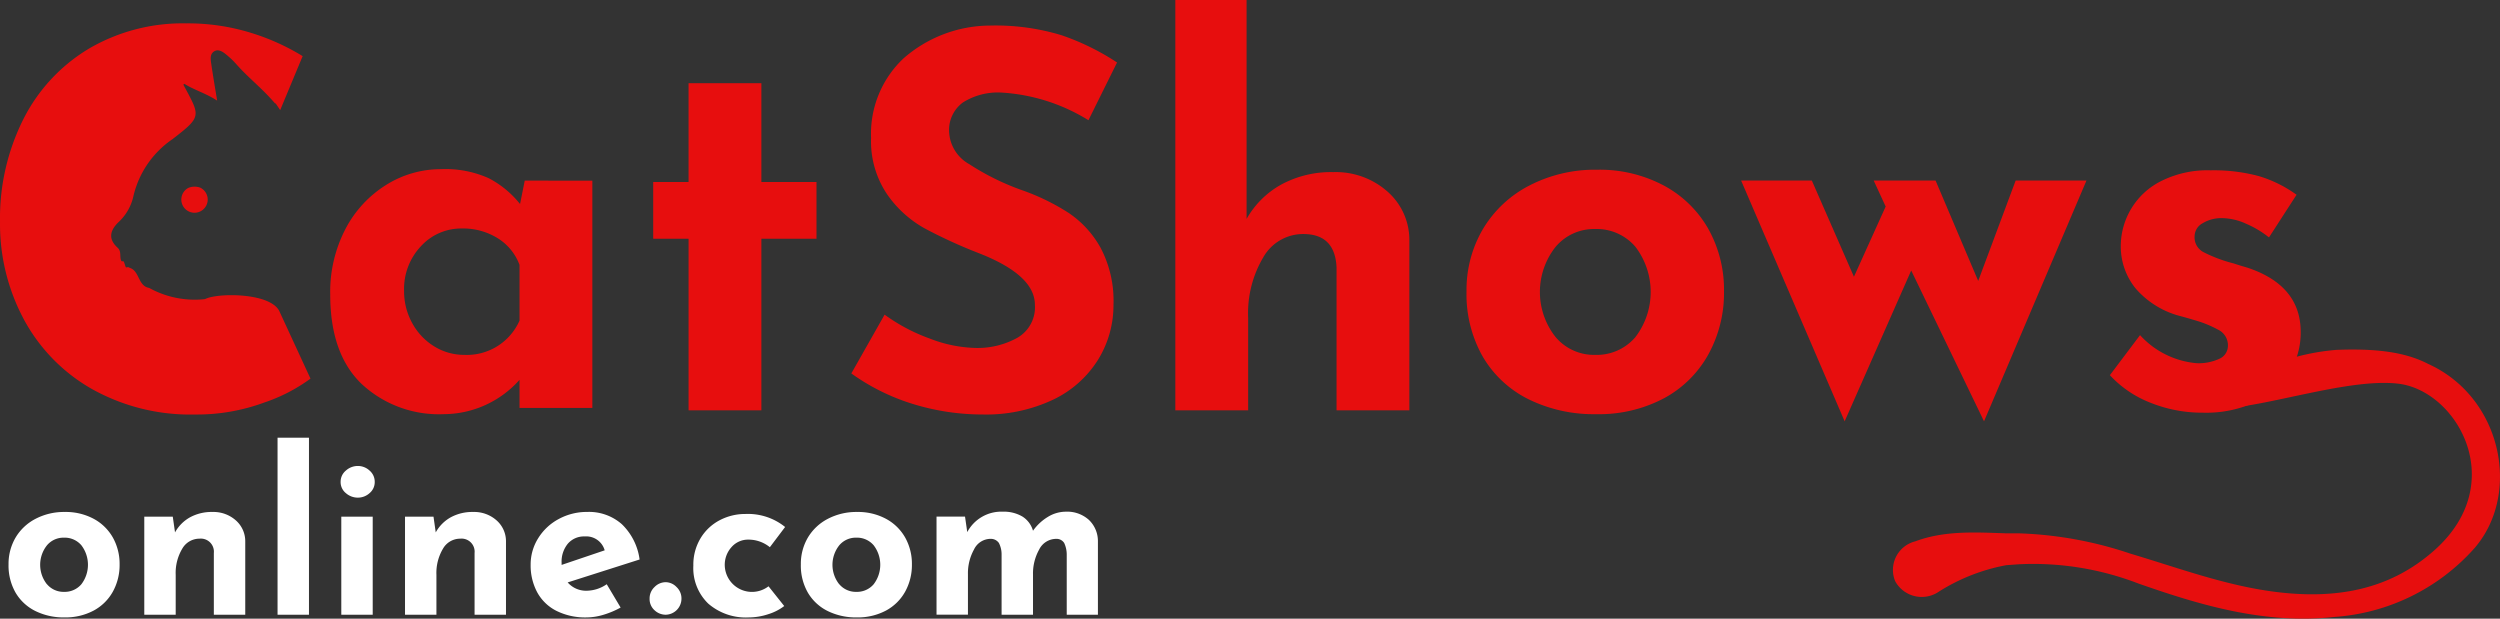
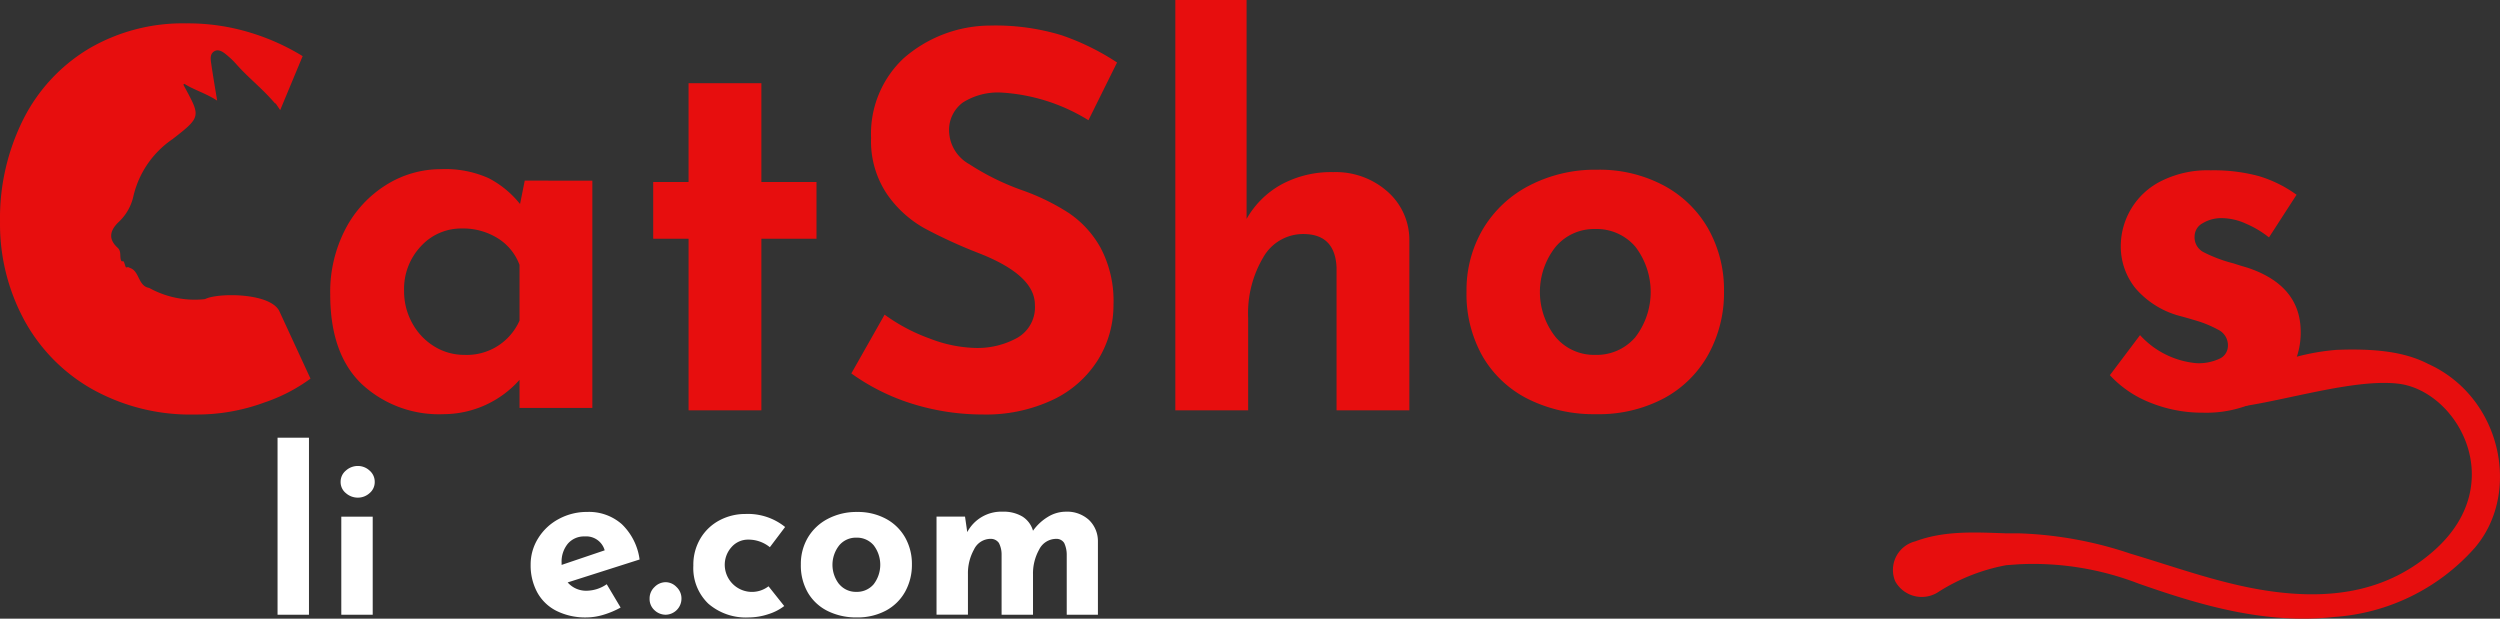
<svg xmlns="http://www.w3.org/2000/svg" width="198" height="49" viewBox="0 0 198 49">
  <rect x="0" y="0" width="198" height="49" fill="#333333" stroke="none" />
  <g transform="translate(-1658.156 -514.465)">
    <g transform="translate(1658.831 549.131)">
-       <path d="M1661.414,680.168a3.949,3.949,0,0,1,1.582-1.484,4.87,4.87,0,0,1,2.319-.542,4.666,4.666,0,0,1,2.284.542,3.819,3.819,0,0,1,1.519,1.484,4.255,4.255,0,0,1,.533,2.133,4.353,4.353,0,0,1-.533,2.15,3.785,3.785,0,0,1-1.519,1.5,4.745,4.745,0,0,1-2.319.542,5.037,5.037,0,0,1-2.3-.507,3.732,3.732,0,0,1-1.564-1.448,4.306,4.306,0,0,1-.56-2.239A4.1,4.1,0,0,1,1661.414,680.168Zm2.479,3.688a1.713,1.713,0,0,0,1.351.613,1.735,1.735,0,0,0,1.377-.6,2.542,2.542,0,0,0,0-3.092,1.737,1.737,0,0,0-1.377-.6,1.713,1.713,0,0,0-1.351.613,2.484,2.484,0,0,0,0,3.074Z" transform="translate(-1660.854 -672.26)" fill="#fff" />
-       <path d="M1711.051,678.8a2.195,2.195,0,0,1,.755,1.67v5.811h-2.488v-4.887a1.035,1.035,0,0,0-1.137-1.137,1.564,1.564,0,0,0-1.368.8,3.739,3.739,0,0,0-.516,2.061v3.163h-2.488v-7.766h2.257l.178,1.244a3.044,3.044,0,0,1,1.182-1.191,3.572,3.572,0,0,1,1.786-.426A2.664,2.664,0,0,1,1711.051,678.8Z" transform="translate(-1693.057 -672.26)" fill="#fff" />
      <path d="M1748.47,654.641v14.021h-2.488V654.641Z" transform="translate(-1724.675 -654.641)" fill="#fff" />
      <path d="M1766.352,663.95a1.406,1.406,0,0,1,.95-.364,1.353,1.353,0,0,1,.924.364,1.155,1.155,0,0,1,.409.9,1.129,1.129,0,0,1-.409.888,1.369,1.369,0,0,1-.924.356,1.424,1.424,0,0,1-.95-.356,1.12,1.12,0,0,1-.418-.888A1.145,1.145,0,0,1,1766.352,663.95Zm2.124,3.652v7.766h-2.488V667.6Z" transform="translate(-1739.632 -661.347)" fill="#fff" />
-       <path d="M1793.552,678.8a2.195,2.195,0,0,1,.755,1.67v5.811h-2.488v-4.887a1.035,1.035,0,0,0-1.137-1.137,1.564,1.564,0,0,0-1.368.8,3.739,3.739,0,0,0-.516,2.061v3.163h-2.488v-7.766h2.257l.177,1.244a3.044,3.044,0,0,1,1.182-1.191,3.572,3.572,0,0,1,1.786-.426A2.664,2.664,0,0,1,1793.552,678.8Z" transform="translate(-1754.908 -672.26)" fill="#fff" />
      <path d="M1832.094,683.864l1.1,1.848a6.77,6.77,0,0,1-1.35.569,4.71,4.71,0,0,1-1.351.213,5.1,5.1,0,0,1-2.39-.524,3.547,3.547,0,0,1-1.52-1.475,4.491,4.491,0,0,1-.515-2.177,3.9,3.9,0,0,1,.6-2.1,4.273,4.273,0,0,1,1.626-1.519,4.652,4.652,0,0,1,2.257-.56,3.925,3.925,0,0,1,2.746.977,4.752,4.752,0,0,1,1.4,2.79L1829,683.722a1.94,1.94,0,0,0,1.546.657A2.858,2.858,0,0,0,1832.094,683.864Zm-3.074-3.217a2.238,2.238,0,0,0-.5,1.528v.16l3.412-1.155a1.517,1.517,0,0,0-1.581-1.1A1.682,1.682,0,0,0,1829.02,680.648Z" transform="translate(-1784.716 -672.26)" fill="#fff" />
      <path d="M1864.092,700.746a1.238,1.238,0,0,1,.889-.382,1.2,1.2,0,0,1,.853.382,1.235,1.235,0,0,1,.391.915,1.275,1.275,0,0,1-1.244,1.279,1.285,1.285,0,0,1-.889-.355,1.19,1.19,0,0,1-.391-.924A1.235,1.235,0,0,1,1864.092,700.746Z" transform="translate(-1812.928 -688.92)" fill="#fff" />
      <path d="M1883.454,686.724a4.948,4.948,0,0,1-1.52.248,4.536,4.536,0,0,1-3.207-1.093,3.9,3.9,0,0,1-1.182-3.012,4.046,4.046,0,0,1,.578-2.177,3.846,3.846,0,0,1,1.519-1.422,4.339,4.339,0,0,1,2.026-.489,4.68,4.68,0,0,1,3.145,1.031l-1.208,1.6a2.684,2.684,0,0,0-1.706-.6,1.734,1.734,0,0,0-1.324.586,2.09,2.09,0,0,0-.542,1.475,2.156,2.156,0,0,0,3.466,1.635l1.244,1.564A4.066,4.066,0,0,1,1883.454,686.724Z" transform="translate(-1823.307 -672.738)" fill="#fff" />
      <path d="M1912.113,680.168a3.948,3.948,0,0,1,1.582-1.484,4.871,4.871,0,0,1,2.319-.542,4.666,4.666,0,0,1,2.284.542,3.82,3.82,0,0,1,1.52,1.484,4.256,4.256,0,0,1,.533,2.133,4.354,4.354,0,0,1-.533,2.15,3.786,3.786,0,0,1-1.52,1.5,4.745,4.745,0,0,1-2.319.542,5.038,5.038,0,0,1-2.3-.507,3.731,3.731,0,0,1-1.564-1.448,4.3,4.3,0,0,1-.56-2.239A4.1,4.1,0,0,1,1912.113,680.168Zm2.479,3.688a1.712,1.712,0,0,0,1.351.613,1.736,1.736,0,0,0,1.377-.6,2.54,2.54,0,0,0,0-3.092,1.737,1.737,0,0,0-1.377-.6,1.712,1.712,0,0,0-1.351.613,2.483,2.483,0,0,0,0,3.074Z" transform="translate(-1848.803 -672.26)" fill="#fff" />
      <path d="M1966.566,678.71a2.319,2.319,0,0,1,.72,1.688v5.829h-2.47v-4.8a2.178,2.178,0,0,0-.2-.88.71.71,0,0,0-.622-.329,1.507,1.507,0,0,0-1.36.844,3.886,3.886,0,0,0-.489,1.982v3.181h-2.488v-4.8a1.969,1.969,0,0,0-.213-.88.778.778,0,0,0-.657-.329,1.464,1.464,0,0,0-1.315.844,3.874,3.874,0,0,0-.48,1.946v3.216h-2.488v-7.766h2.257l.177,1.226a3.052,3.052,0,0,1,2.808-1.617,2.9,2.9,0,0,1,1.555.382,1.958,1.958,0,0,1,.844,1.128,3.942,3.942,0,0,1,1.182-1.1,2.721,2.721,0,0,1,1.413-.409A2.561,2.561,0,0,1,1966.566,678.71Z" transform="translate(-1881.006 -672.206)" fill="#fff" />
    </g>
    <path d="M2277.338,630.044c2.4.064,2.682,1.543,5.716,1.4,3.754-.171,10.1-2.423,14.009-1.976,4.632.53,8.849,7.8,2.952,13.128-3.631,3.278-7.984,3.953-12.665,3.363-3.965-.5-7.687-1.9-11.484-3.028a30.631,30.631,0,0,0-8.84-1.609h-1.01c-2.422-.081-4.86-.234-7.188.634a2.333,2.333,0,0,0-1.589,3.166,2.4,2.4,0,0,0,3.469.81,15.124,15.124,0,0,1,5.317-2.086l1.012-.074a23.168,23.168,0,0,1,9.452,1.521c5.03,1.766,10.089,3.247,15.545,2.65a16.345,16.345,0,0,0,11.068-5.431c3.738-4.283,2.215-11.973-3.682-14.621-1.882-.972-4.265-1.21-7.213-1.1a17.7,17.7,0,0,0-4.534.967c-1.629.633-3.229,1.359-4.894,1.876-1.832.57-5.954-1.281-6.7-1.659-.123-.035-.327.035-.31-.184" transform="translate(-448.981 -84.617)" fill="#e70e0e" fill-rule="evenodd" />
    <path d="M1680.274,544.647c-.746-1.468-4.913-1.448-5.879-.941a7.448,7.448,0,0,1-4.426-.887c-.909-.154-.739-1.372-1.572-1.6-.044-.061-.186-.043-.259-.016-.092-.149-.1-.334-.192-.485-.031-.034-.165.027-.183-.048-.16-.332.041-.73-.294-1.037-.761-.692-.612-1.368.093-2.041a3.951,3.951,0,0,0,1.165-2.061,7.541,7.541,0,0,1,3.1-4.5c2.33-1.808,2.208-1.786.848-4.313-.09.062.179-.123.09-.062.714.466,1.7.747,2.589,1.329-.178-1.1-.338-2.016-.471-2.939-.049-.334-.111-.73.214-.949s.665-.011.934.207a6.851,6.851,0,0,1,.829.781c.969,1.105,2,1.862,3.1,3.144l.01-.047c.125.181.25.361.377.554l1.779-4.274a17.821,17.821,0,0,0-4.119-1.853,16.883,16.883,0,0,0-5.107-.742,14.7,14.7,0,0,0-7.7,2,13.69,13.69,0,0,0-5.19,5.581,17.5,17.5,0,0,0-1.853,8.156,16,16,0,0,0,1.853,7.641,13.93,13.93,0,0,0,5.355,5.54,15.949,15.949,0,0,0,8.238,2.06,15.408,15.408,0,0,0,5.478-.947,13.416,13.416,0,0,0,3.666-1.895Z" transform="translate(0 -5.551)" fill="#e70e0e" fill-rule="evenodd" />
    <path d="M1783.411,569.675v18h-5.767V585.45a8.081,8.081,0,0,1-6.014,2.719,8.982,8.982,0,0,1-6.487-2.389q-2.492-2.387-2.492-7.084a10.775,10.775,0,0,1,1.215-5.211A9,9,0,0,1,1767.1,570a8.141,8.141,0,0,1,4.324-1.235,8.36,8.36,0,0,1,3.79.721,7.745,7.745,0,0,1,2.471,2.039l.371-1.853Zm-5.767,11.079v-4.407a4.2,4.2,0,0,0-1.709-2.1,5.175,5.175,0,0,0-2.863-.783,4.31,4.31,0,0,0-3.233,1.4,4.92,4.92,0,0,0-1.338,3.542,5.17,5.17,0,0,0,.658,2.575,4.884,4.884,0,0,0,1.751,1.833,4.493,4.493,0,0,0,2.368.659A4.559,4.559,0,0,0,1777.645,580.755Z" transform="translate(-78.341 -40.902)" fill="#e70e0e" />
    <path d="M1873.409,540.793v7.826h4.366v4.49h-4.366V566.7h-5.767V553.109h-2.8v-4.49h2.8v-7.826Z" transform="translate(-154.952 -19.738)" fill="#e70e0e" />
    <path d="M1939.443,527.841a5.2,5.2,0,0,0-3.068.783,2.7,2.7,0,0,0-1.092,2.348,3.089,3.089,0,0,0,1.586,2.533,19.742,19.742,0,0,0,4.222,2.079,17.547,17.547,0,0,1,3.666,1.792,8.031,8.031,0,0,1,2.533,2.779,8.981,8.981,0,0,1,1.01,4.49,8.209,8.209,0,0,1-1.216,4.345,8.477,8.477,0,0,1-3.563,3.172,12.4,12.4,0,0,1-5.6,1.174,18.685,18.685,0,0,1-5.4-.8,16.836,16.836,0,0,1-4.984-2.451l2.636-4.655a14.317,14.317,0,0,0,3.584,1.895,10.652,10.652,0,0,0,3.624.742,6.513,6.513,0,0,0,3.295-.8,2.782,2.782,0,0,0,1.4-2.616q0-2.348-4.407-4.078a39.164,39.164,0,0,1-4.325-1.977,8.882,8.882,0,0,1-2.987-2.719,7.5,7.5,0,0,1-1.256-4.448,8.193,8.193,0,0,1,2.574-6.3,10.463,10.463,0,0,1,6.858-2.595,17.919,17.919,0,0,1,5.643.762,19.346,19.346,0,0,1,4.407,2.162l-2.266,4.572A14.756,14.756,0,0,0,1939.443,527.841Z" transform="translate(-201.956 -6.044)" fill="#e70e0e" />
    <path d="M2046.84,529.622a5.09,5.09,0,0,1,1.75,3.872v13.469h-5.767V535.636Q2042.7,533,2040.187,533a3.628,3.628,0,0,0-3.171,1.853,8.675,8.675,0,0,0-1.194,4.778v7.332h-5.767v-32.5h5.643v17.341a7.135,7.135,0,0,1,2.739-2.719,8.286,8.286,0,0,1,4.14-.988A6.174,6.174,0,0,1,2046.84,529.622Z" transform="translate(-278.813)" fill="#e70e0e" />
    <path d="M2123.506,573.629a9.145,9.145,0,0,1,3.666-3.439,11.291,11.291,0,0,1,5.375-1.256,10.811,10.811,0,0,1,5.292,1.256,8.85,8.85,0,0,1,3.522,3.439,9.859,9.859,0,0,1,1.236,4.943,10.087,10.087,0,0,1-1.236,4.984,8.771,8.771,0,0,1-3.522,3.481,10.993,10.993,0,0,1-5.374,1.256,11.69,11.69,0,0,1-5.335-1.174,8.653,8.653,0,0,1-3.625-3.357,9.973,9.973,0,0,1-1.3-5.19A9.489,9.489,0,0,1,2123.506,573.629Zm5.746,8.547a3.97,3.97,0,0,0,3.131,1.421,4.022,4.022,0,0,0,3.192-1.4,5.892,5.892,0,0,0,0-7.167,4.026,4.026,0,0,0-3.192-1.4,3.968,3.968,0,0,0-3.131,1.421,5.755,5.755,0,0,0,0,7.126Z" transform="translate(-347.9 -41.026)" fill="#e70e0e" />
-     <path d="M2236.445,572.389l-8.114,19.071-5.767-11.945-5.272,11.945-8.2-19.071h5.6l3.336,7.62,2.513-5.56-.948-2.059h4.9l3.377,7.949,2.966-7.949Z" transform="translate(-413.04 -43.626)" fill="#e70e0e" />
    <path d="M2328.977,587.509a8.65,8.65,0,0,1-3.213-2.182l2.389-3.172a6.864,6.864,0,0,0,4.49,2.224,3.921,3.921,0,0,0,1.792-.35,1.122,1.122,0,0,0,.679-1.05,1.367,1.367,0,0,0-.782-1.257,8.885,8.885,0,0,0-1.751-.721q-.968-.287-1.3-.37a6.977,6.977,0,0,1-3.5-2.2,5.268,5.268,0,0,1-1.153-3.357,5.769,5.769,0,0,1,3.13-5.086,8.182,8.182,0,0,1,3.995-.886,13.787,13.787,0,0,1,3.789.453,9.932,9.932,0,0,1,3.007,1.483l-2.183,3.378a7.925,7.925,0,0,0-1.833-1.092,4.711,4.711,0,0,0-1.833-.433,2.846,2.846,0,0,0-1.606.412,1.181,1.181,0,0,0-.618.988,1.32,1.32,0,0,0,.721,1.3,11.274,11.274,0,0,0,2.369.885q.247.083.514.165t.556.165q4.242,1.4,4.242,5.108a6.049,6.049,0,0,1-.865,3.172,6.211,6.211,0,0,1-2.615,2.327,9.37,9.37,0,0,1-4.263.885A11,11,0,0,1,2328.977,587.509Z" transform="translate(-500.506 -41.148)" fill="#e70e0e" />
-     <path d="M1717.068,574.109a1.045,1.045,0,1,1-.935.015A1.3,1.3,0,0,1,1717.068,574.109Z" transform="translate(-43.054 -44.781)" fill="#e70e0e" />
  </g>
</svg>